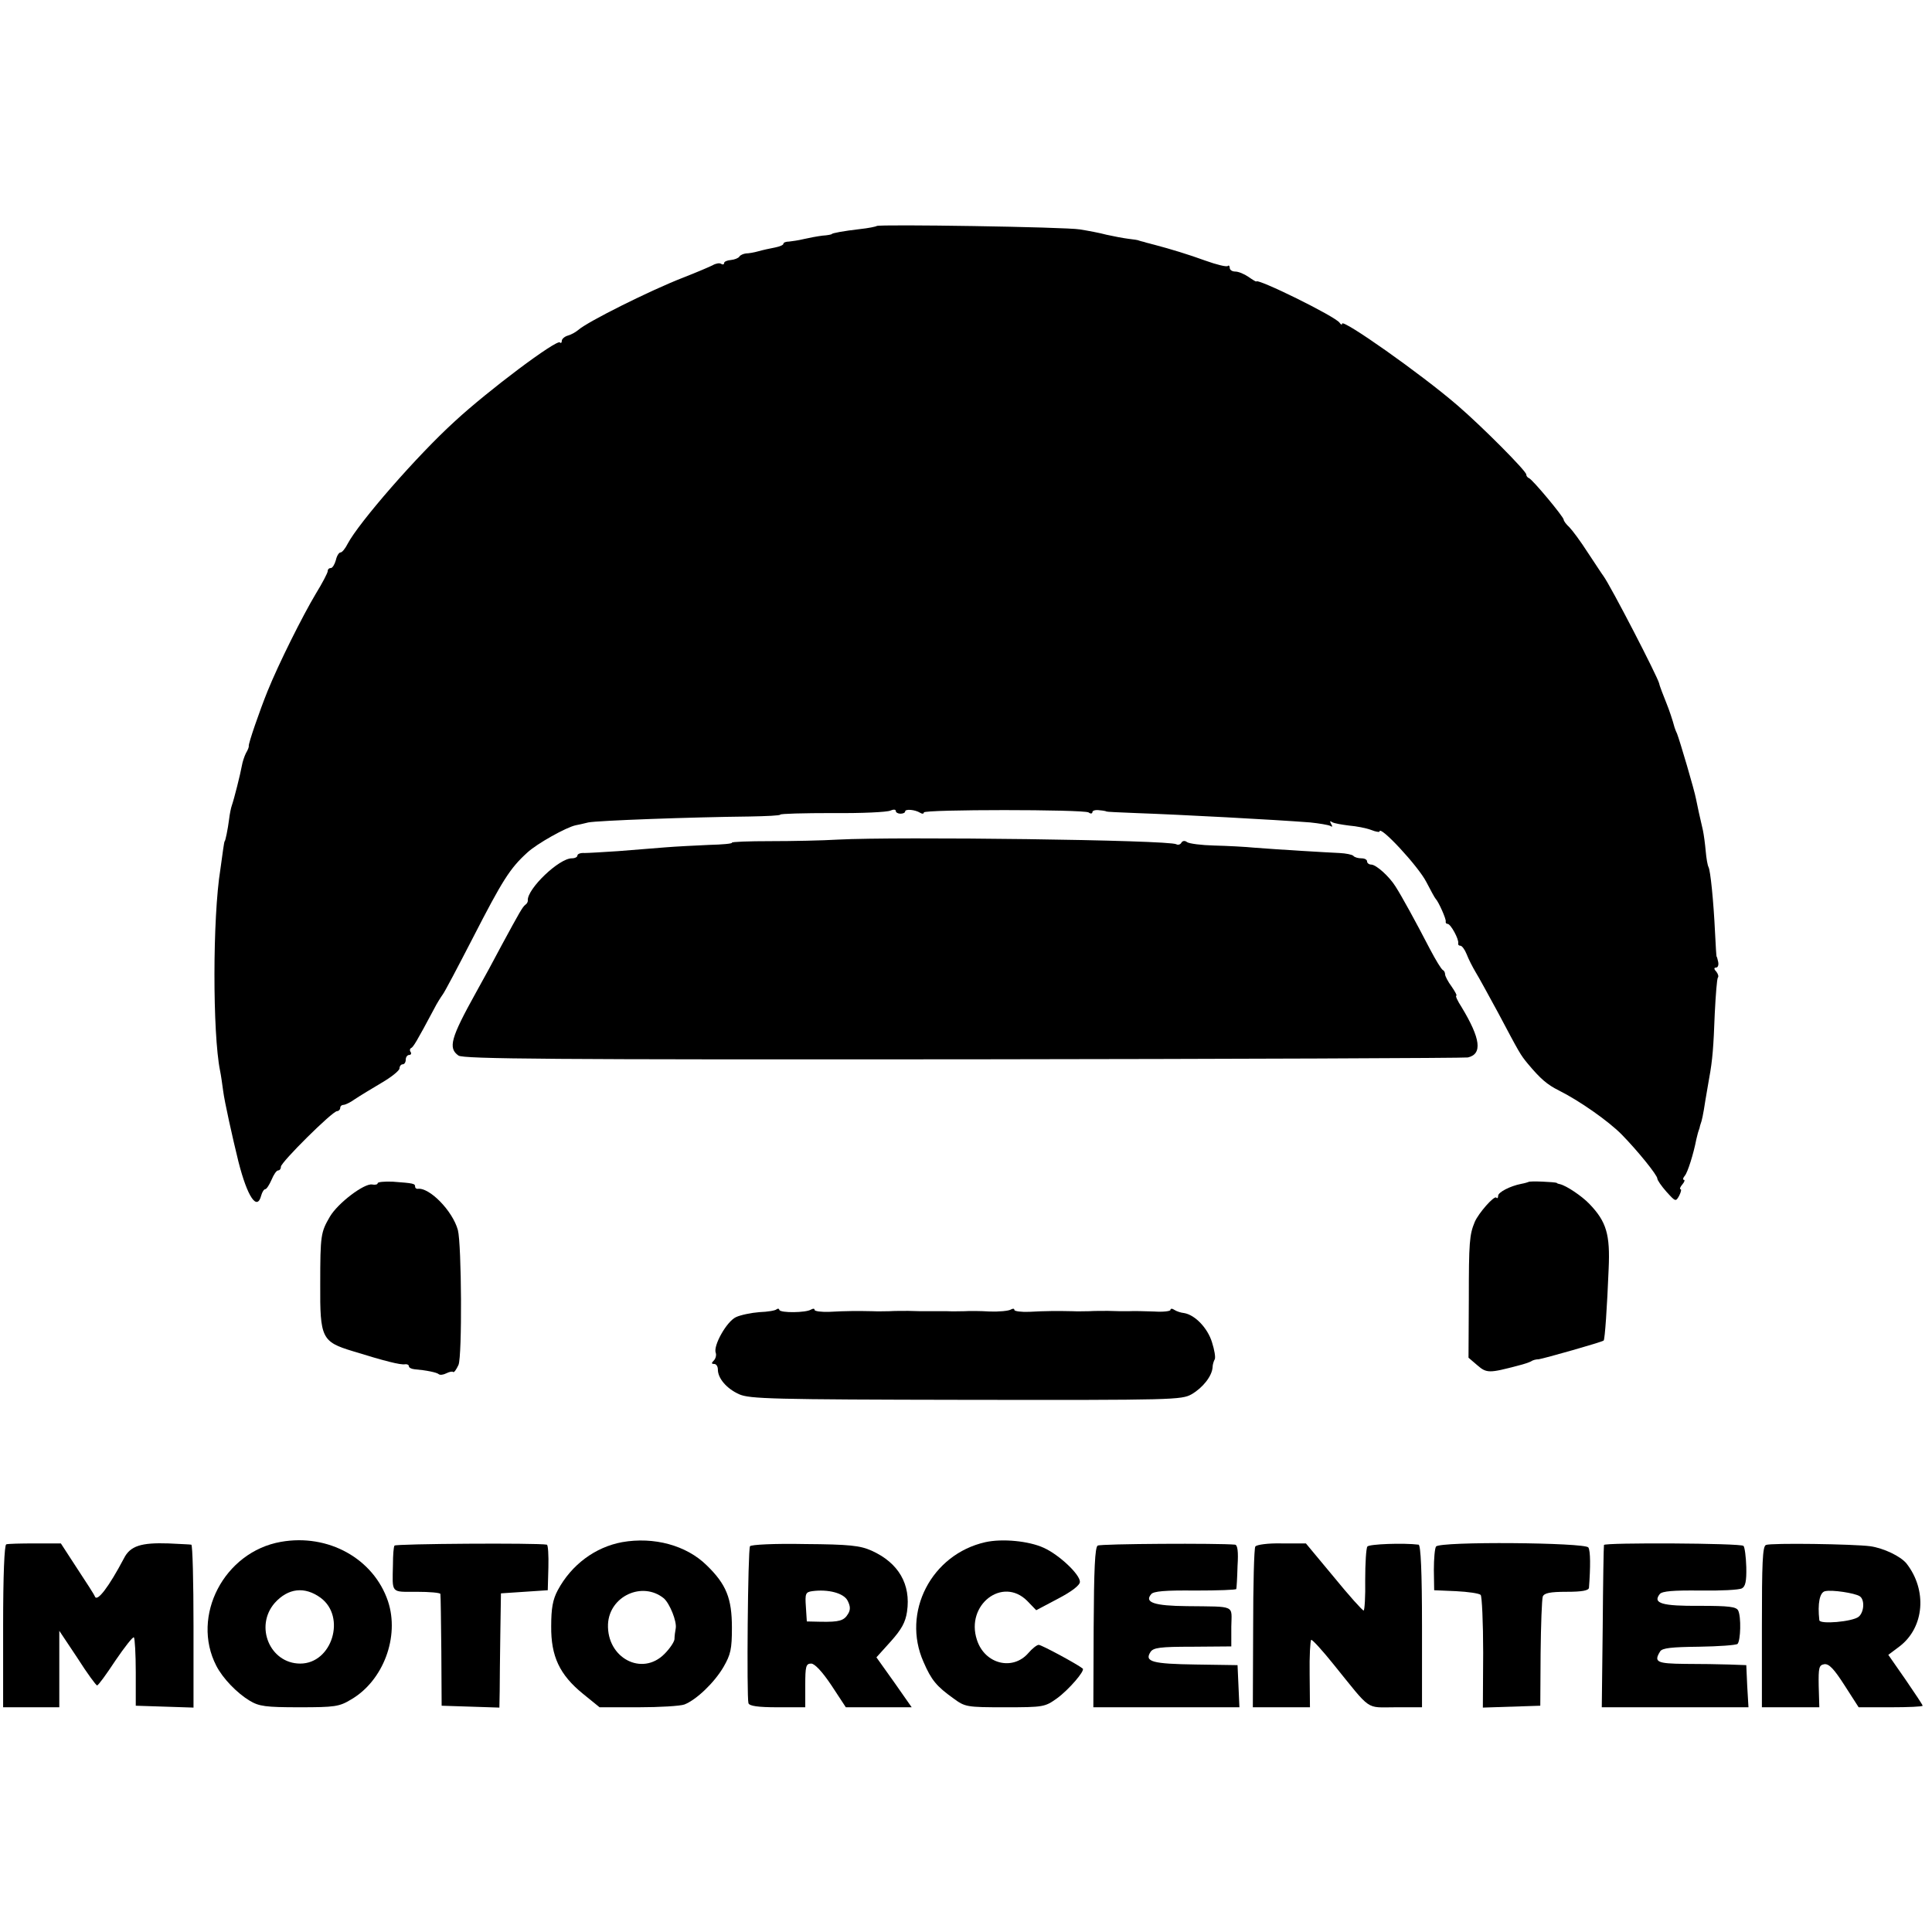
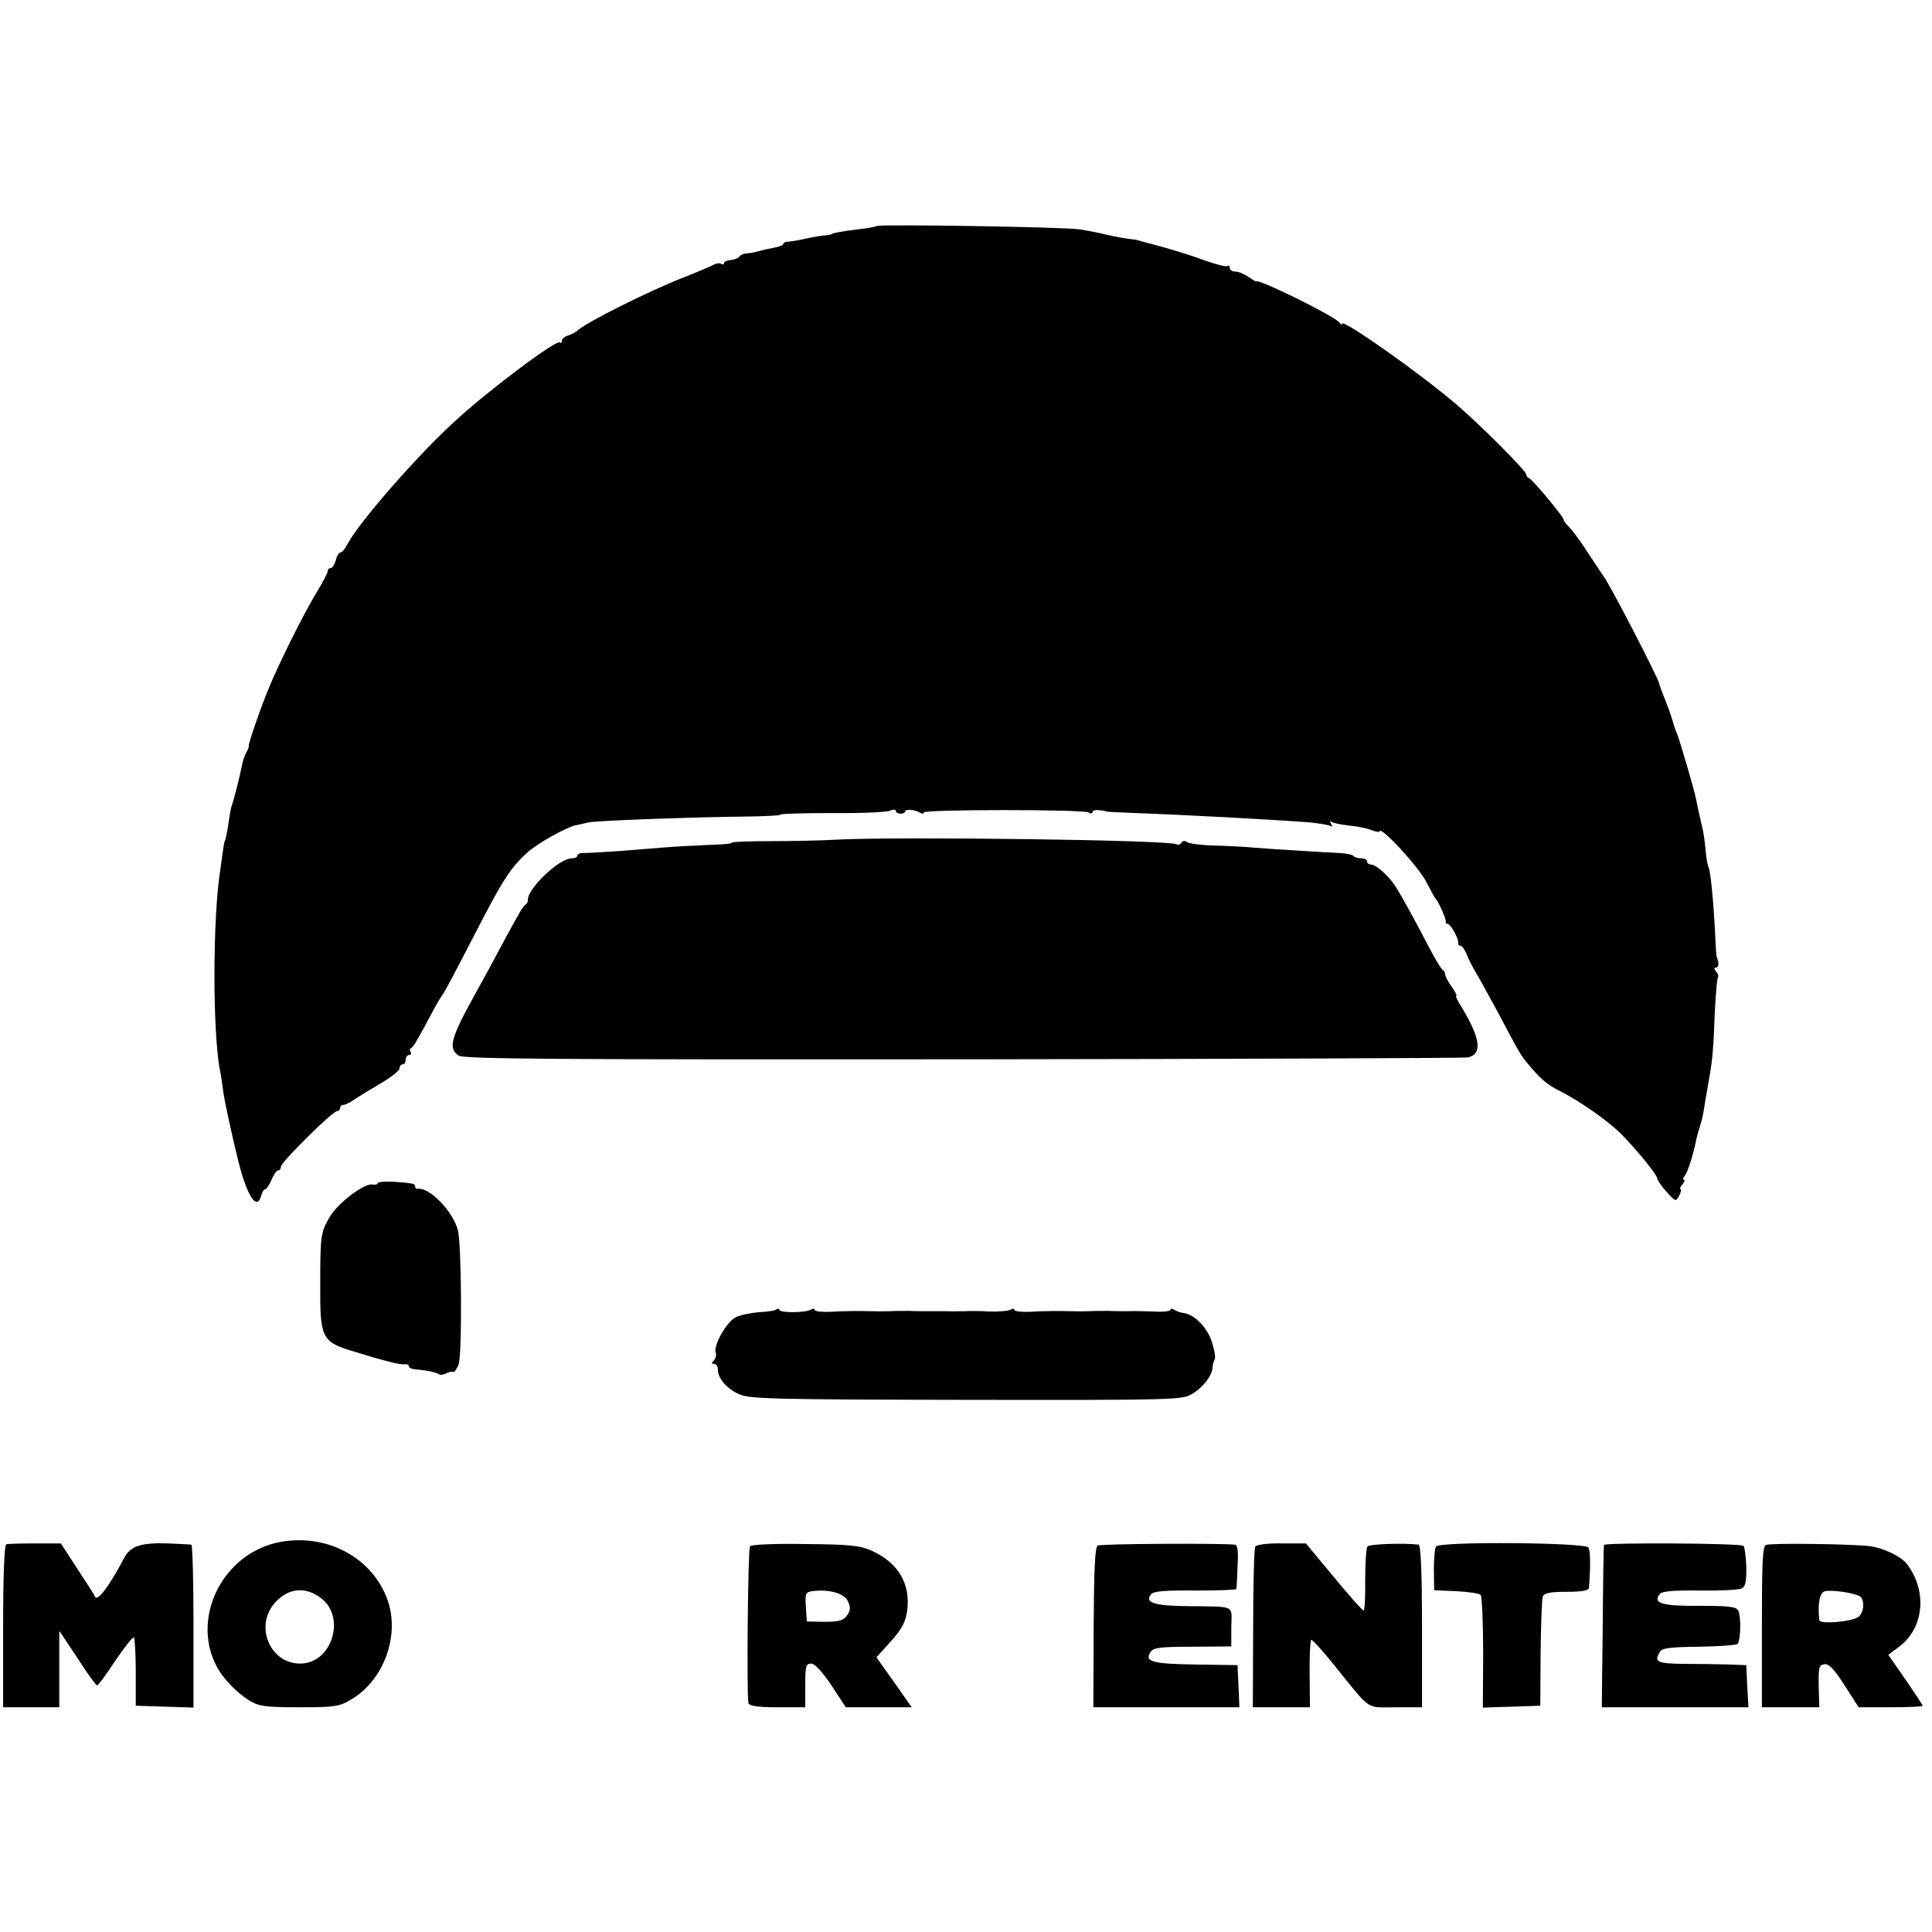
<svg xmlns="http://www.w3.org/2000/svg" version="1.0" width="619pt" height="619pt" viewBox="0 0 619 619" preserveAspectRatio="xMidYMid meet">
  <g transform="translate(0,619) scale(0.1,-0.1)" fill="#000000" stroke="none">
    <path d="M2809 5466 c-2 -2 -26 -7 -54 -10 -52 -6 -90 -13 -90 -16 0 -1 -13 -4 -30 -5 -16 -2 -43 -7 -60 -11 -16 -4 -38 -7 -47 -8 -10 0 -18 -3 -18 -7 0 -4 -12 -9 -27 -12 -16 -3 -39 -8 -53 -12 -14 -4 -32 -7 -40 -7 -8 -1 -18 -5 -21 -10 -3 -5 -16 -10 -27 -11 -12 -1 -22 -5 -22 -10 0 -4 -4 -6 -10 -2 -5 3 -17 1 -27 -5 -10 -5 -52 -23 -93 -39 -106 -41 -308 -142 -337 -168 -7 -6 -22 -15 -33 -18 -11 -3 -20 -11 -20 -17 0 -6 -3 -9 -6 -5 -11 10 -230 -154 -337 -253 -121 -110 -307 -324 -343 -392 -8 -16 -18 -28 -23 -28 -5 0 -12 -11 -15 -25 -4 -14 -11 -25 -16 -25 -6 0 -10 -4 -10 -10 0 -5 -17 -38 -38 -72 -43 -72 -119 -224 -155 -313 -25 -62 -61 -166 -60 -175 1 -3 -3 -13 -9 -23 -5 -10 -11 -28 -13 -40 -5 -28 -25 -107 -32 -127 -3 -8 -7 -28 -9 -45 -4 -32 -12 -70 -14 -70 -1 0 -3 -12 -5 -26 -2 -15 -6 -44 -9 -65 -25 -154 -25 -525 -1 -644 3 -14 7 -43 10 -65 4 -33 30 -150 49 -227 29 -114 60 -159 73 -108 3 11 9 20 13 20 4 0 13 14 20 30 7 17 16 30 21 30 5 0 9 5 9 12 0 14 165 178 180 178 5 0 10 5 10 10 0 6 5 10 10 10 6 0 23 8 38 19 15 10 53 33 85 52 31 18 57 39 57 46 0 7 5 13 10 13 6 0 10 7 10 15 0 8 5 15 11 15 5 0 8 4 5 9 -4 5 -3 11 1 13 7 3 17 19 74 126 9 18 22 38 27 45 6 7 49 89 97 182 95 185 119 223 174 273 31 29 126 82 156 88 6 1 24 5 40 9 30 6 329 17 517 19 54 1 98 3 98 6 0 3 75 5 168 5 92 -1 175 3 185 8 9 4 17 4 17 -1 0 -5 7 -9 15 -9 8 0 15 3 15 7 0 9 32 6 48 -4 6 -4 12 -4 12 1 0 10 511 10 528 0 6 -5 12 -4 12 1 0 5 10 8 23 6 12 -1 22 -3 22 -4 0 -1 43 -3 95 -5 142 -5 442 -21 558 -30 29 -3 58 -8 64 -11 7 -5 8 -2 3 6 -5 9 -4 11 3 6 6 -4 31 -8 54 -11 24 -2 55 -8 71 -14 15 -6 27 -8 27 -5 0 22 124 -111 150 -162 14 -27 27 -51 30 -54 9 -9 34 -65 32 -72 -1 -5 2 -8 6 -8 10 0 37 -50 34 -62 -1 -5 2 -8 7 -8 5 0 14 -12 20 -27 6 -16 19 -41 29 -58 10 -16 42 -75 72 -130 69 -130 71 -134 95 -163 41 -49 62 -67 100 -86 66 -33 157 -97 200 -140 52 -53 115 -131 115 -142 0 -5 13 -24 29 -42 29 -32 30 -33 41 -13 6 12 8 21 4 21 -3 0 -1 7 6 15 7 8 9 15 5 15 -4 0 -3 6 3 13 9 10 28 70 37 117 2 8 4 17 5 20 1 3 3 10 5 15 1 6 3 12 4 15 3 7 8 28 15 75 4 22 9 54 12 70 11 59 14 102 18 208 3 60 7 111 10 115 3 3 1 11 -5 19 -8 8 -8 13 -1 13 6 0 9 8 7 18 -2 9 -4 17 -5 17 -1 0 -3 34 -5 75 -5 106 -15 201 -21 212 -3 5 -7 28 -9 51 -2 23 -6 53 -9 67 -11 47 -17 75 -22 100 -5 28 -52 187 -61 210 -4 8 -7 17 -8 20 -6 23 -18 58 -25 75 -10 25 -23 58 -24 65 -5 22 -156 314 -179 345 -4 5 -26 39 -50 75 -23 36 -50 72 -59 81 -10 9 -18 20 -18 24 0 9 -100 129 -111 133 -5 2 -9 7 -9 12 0 11 -140 152 -220 221 -117 101 -370 279 -370 262 0 -5 -4 -3 -8 3 -13 20 -267 145 -267 132 0 -1 -11 5 -25 15 -13 9 -32 17 -42 17 -10 0 -18 5 -18 12 0 6 -3 9 -6 6 -3 -4 -36 4 -72 17 -55 20 -111 37 -164 51 -5 1 -11 3 -15 4 -5 1 -12 3 -18 5 -5 1 -12 3 -15 4 -3 2 -18 4 -35 6 -16 2 -48 8 -70 13 -22 6 -60 13 -85 17 -47 8 -644 17 -651 11z" />
    <path d="M2685 3500 c-49 -3 -147 -5 -217 -5 -69 0 -125 -2 -123 -5 2 -3 -31 -6 -73 -7 -43 -2 -106 -5 -142 -8 -36 -3 -103 -8 -150 -12 -47 -3 -95 -6 -107 -6 -13 1 -23 -3 -23 -8 0 -5 -8 -9 -18 -9 -41 0 -142 -97 -141 -134 1 -5 -3 -12 -8 -15 -9 -7 -18 -23 -76 -130 -22 -42 -59 -110 -82 -151 -81 -146 -90 -178 -56 -202 16 -11 303 -13 1617 -12 880 1 1607 4 1617 6 47 11 41 60 -20 161 -13 20 -21 37 -17 37 3 0 -4 13 -15 29 -12 16 -21 34 -21 39 0 6 -3 12 -7 14 -5 2 -23 32 -42 68 -44 85 -90 169 -110 200 -20 32 -62 70 -78 70 -7 0 -13 5 -13 10 0 6 -8 10 -18 10 -10 0 -22 3 -26 8 -4 4 -24 8 -44 9 -44 2 -195 11 -272 17 -30 3 -89 6 -130 7 -41 1 -80 6 -87 11 -6 5 -14 5 -18 -2 -3 -6 -11 -8 -16 -5 -21 14 -895 25 -1084 15z" />
    <path d="M1210 2399 c0 -4 -8 -6 -18 -4 -25 4 -109 -59 -135 -103 -29 -50 -31 -58 -31 -217 -1 -172 5 -184 104 -214 100 -31 154 -45 168 -42 6 1 12 -2 12 -6 0 -5 8 -9 18 -10 36 -3 72 -10 78 -16 4 -3 14 -2 24 3 10 5 20 7 22 4 3 -2 10 8 17 23 12 29 10 386 -2 432 -17 62 -92 138 -129 132 -5 0 -8 3 -8 7 0 10 -5 11 -72 16 -27 1 -48 -1 -48 -5z" />
-     <path d="M4897 2403 c-2 -1 -12 -4 -23 -6 -36 -7 -74 -27 -74 -38 0 -7 -3 -10 -6 -6 -7 7 -57 -50 -69 -78 -17 -41 -19 -65 -19 -248 l-1 -187 28 -24 c30 -26 38 -26 132 -1 17 4 34 10 40 13 5 4 16 7 25 7 15 2 203 55 208 60 4 4 11 107 16 230 5 110 -7 151 -62 208 -24 25 -73 58 -94 63 -5 1 -9 2 -10 4 -5 3 -88 7 -91 3z" />
    <path d="M2488 1995 c-4 -4 -28 -8 -55 -9 -26 -2 -60 -9 -75 -16 -30 -14 -73 -91 -65 -114 3 -7 0 -19 -6 -25 -8 -8 -8 -11 1 -11 7 0 12 -8 12 -18 0 -28 28 -61 68 -79 33 -15 107 -17 727 -18 667 -1 691 0 723 18 36 21 65 58 67 86 0 9 4 21 7 26 3 6 -1 30 -9 55 -14 45 -54 87 -89 93 -11 1 -25 6 -31 10 -7 5 -13 5 -13 0 0 -4 -24 -7 -52 -5 -29 1 -66 2 -83 1 -16 0 -46 0 -65 1 -19 0 -46 0 -60 -1 -14 0 -38 -1 -55 0 -45 1 -85 1 -137 -2 -27 -1 -48 2 -48 6 0 5 -5 5 -12 1 -7 -4 -37 -7 -67 -6 -31 2 -67 2 -81 1 -14 0 -38 -1 -55 0 -16 0 -43 0 -60 0 -16 0 -46 0 -65 1 -19 0 -46 0 -60 -1 -14 0 -38 -1 -55 0 -45 1 -85 1 -137 -2 -27 -1 -48 2 -48 6 0 5 -5 5 -12 1 -16 -10 -97 -11 -101 -1 -1 5 -5 5 -9 2z" />
    <path d="M900 1250 c-182 -32 -289 -238 -207 -397 21 -41 67 -88 107 -112 30 -18 51 -21 159 -21 114 0 128 2 166 25 103 60 156 201 118 315 -46 136 -191 217 -343 190z m127 -179 c83 -61 37 -211 -65 -211 -97 0 -147 119 -82 194 43 48 96 54 147 17z" />
-     <path d="M1993 1249 c-86 -16 -162 -72 -206 -154 -16 -30 -21 -58 -21 -115 -1 -97 27 -156 102 -217 l53 -43 124 0 c68 0 135 4 148 9 38 15 95 69 125 120 23 40 27 57 27 126 0 94 -18 139 -81 200 -65 64 -169 92 -271 74z m134 -180 c19 -17 42 -74 38 -96 -2 -10 -4 -26 -4 -35 -1 -9 -15 -30 -32 -47 -72 -73 -185 -13 -181 95 4 90 110 139 179 83z" />
-     <path d="M3157 1249 c-173 -39 -269 -225 -198 -384 25 -58 42 -78 95 -116 38 -28 42 -29 166 -29 124 0 128 1 167 29 37 27 90 88 82 95 -17 14 -132 76 -141 76 -6 0 -21 -12 -33 -26 -50 -58 -140 -36 -165 42 -37 112 82 204 161 125 l29 -30 70 37 c44 23 70 43 70 54 0 24 -67 87 -116 109 -48 22 -133 30 -187 18z" />
    <path d="M20 1242 c-6 -2 -10 -99 -10 -263 l0 -259 90 0 90 0 0 123 0 122 58 -87 c31 -49 60 -88 63 -88 4 0 30 36 59 80 30 44 56 77 59 74 3 -3 6 -54 6 -112 l0 -107 93 -3 92 -3 0 261 c0 143 -3 260 -7 261 -5 1 -37 2 -73 4 -88 3 -123 -8 -143 -48 -48 -91 -86 -141 -93 -122 -2 6 -28 46 -57 90 l-52 80 -83 0 c-45 0 -87 -1 -92 -3z" />
-     <path d="M1264 1238 c-3 -4 -5 -31 -5 -60 -2 -95 -8 -88 76 -88 41 0 76 -3 76 -7 1 -5 2 -87 3 -183 l1 -175 93 -3 92 -3 1 53 c0 29 1 112 2 183 l2 130 75 5 75 5 2 73 c1 39 -1 73 -5 73 -31 6 -485 3 -488 -3z" />
    <path d="M2403 1236 c-7 -10 -11 -484 -5 -503 3 -9 31 -13 93 -13 l89 0 0 70 c0 61 2 70 19 70 11 0 35 -25 65 -70 l46 -70 106 0 105 0 -56 80 -57 80 46 51 c34 38 47 61 52 95 13 88 -27 157 -114 196 -36 16 -70 20 -213 21 -99 2 -173 -2 -176 -7z m313 -175 c9 -18 9 -29 1 -42 -13 -22 -29 -26 -87 -25 l-45 1 -3 47 c-3 42 -1 47 20 50 51 7 102 -6 114 -31z" />
    <path d="M3517 1238 c-9 -5 -12 -78 -13 -263 l-1 -255 234 0 234 0 -3 68 -3 67 -134 2 c-139 2 -165 9 -145 40 9 14 30 17 135 17 l124 1 0 63 c1 71 17 64 -142 66 -105 1 -137 12 -115 38 7 10 46 13 141 12 72 0 132 2 132 5 1 3 3 36 4 74 3 46 0 67 -8 68 -52 5 -431 3 -440 -3z" />
    <path d="M4022 1235 c-4 -5 -7 -124 -7 -262 l-1 -253 92 0 91 0 -1 106 c-1 58 2 108 5 110 3 2 36 -34 72 -79 123 -152 101 -137 198 -137 l85 0 0 260 c0 174 -4 260 -11 261 -48 6 -158 2 -164 -6 -4 -5 -7 -54 -7 -107 1 -54 -2 -98 -5 -98 -4 0 -47 48 -96 108 l-89 107 -78 0 c-43 1 -80 -4 -84 -10z" />
    <path d="M4601 1235 c-4 -5 -7 -39 -7 -75 l1 -65 70 -3 c39 -2 74 -7 79 -12 4 -4 8 -88 8 -185 l-1 -176 92 3 92 3 1 167 c1 92 4 174 7 183 5 11 23 15 77 15 49 0 70 4 71 13 5 67 5 118 -2 129 -10 16 -476 20 -488 3z" />
    <path d="M5139 1240 c-1 -3 -3 -121 -4 -262 l-3 -258 235 0 235 0 -4 68 -3 67 -55 2 c-30 1 -94 2 -142 2 -90 1 -100 6 -79 40 7 11 37 14 124 15 64 1 119 5 124 9 10 11 12 87 2 107 -6 12 -29 15 -123 15 -121 -1 -152 8 -128 38 8 9 43 12 129 11 65 -1 125 2 134 7 11 6 15 22 14 68 -1 33 -5 64 -9 68 -8 9 -445 11 -447 3z" />
    <path d="M5658 1240 c-11 -4 -13 -58 -13 -262 l0 -258 92 0 92 0 -2 68 c-1 60 1 67 18 70 15 2 31 -15 65 -68 l45 -70 103 0 c56 0 102 2 102 5 0 3 -25 40 -55 84 l-55 79 36 27 c80 61 89 181 22 266 -19 23 -73 49 -116 55 -53 7 -318 11 -334 4z m300 -164 c17 -10 15 -51 -3 -66 -20 -16 -125 -25 -126 -11 -6 53 1 90 19 93 22 5 94 -6 110 -16z" />
  </g>
</svg>